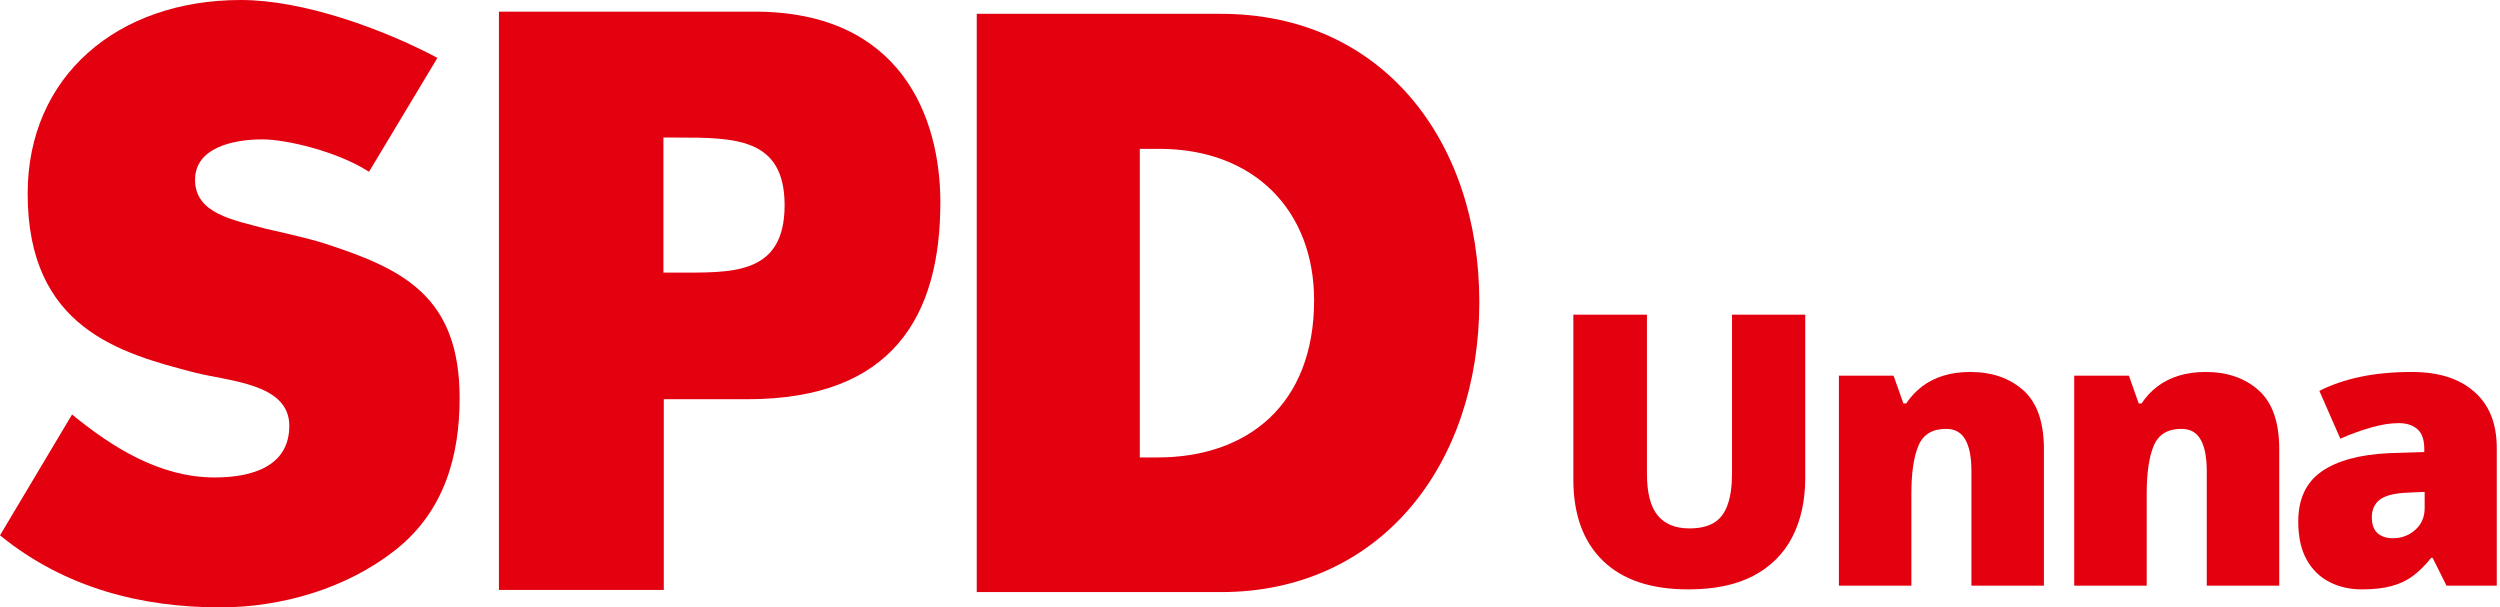
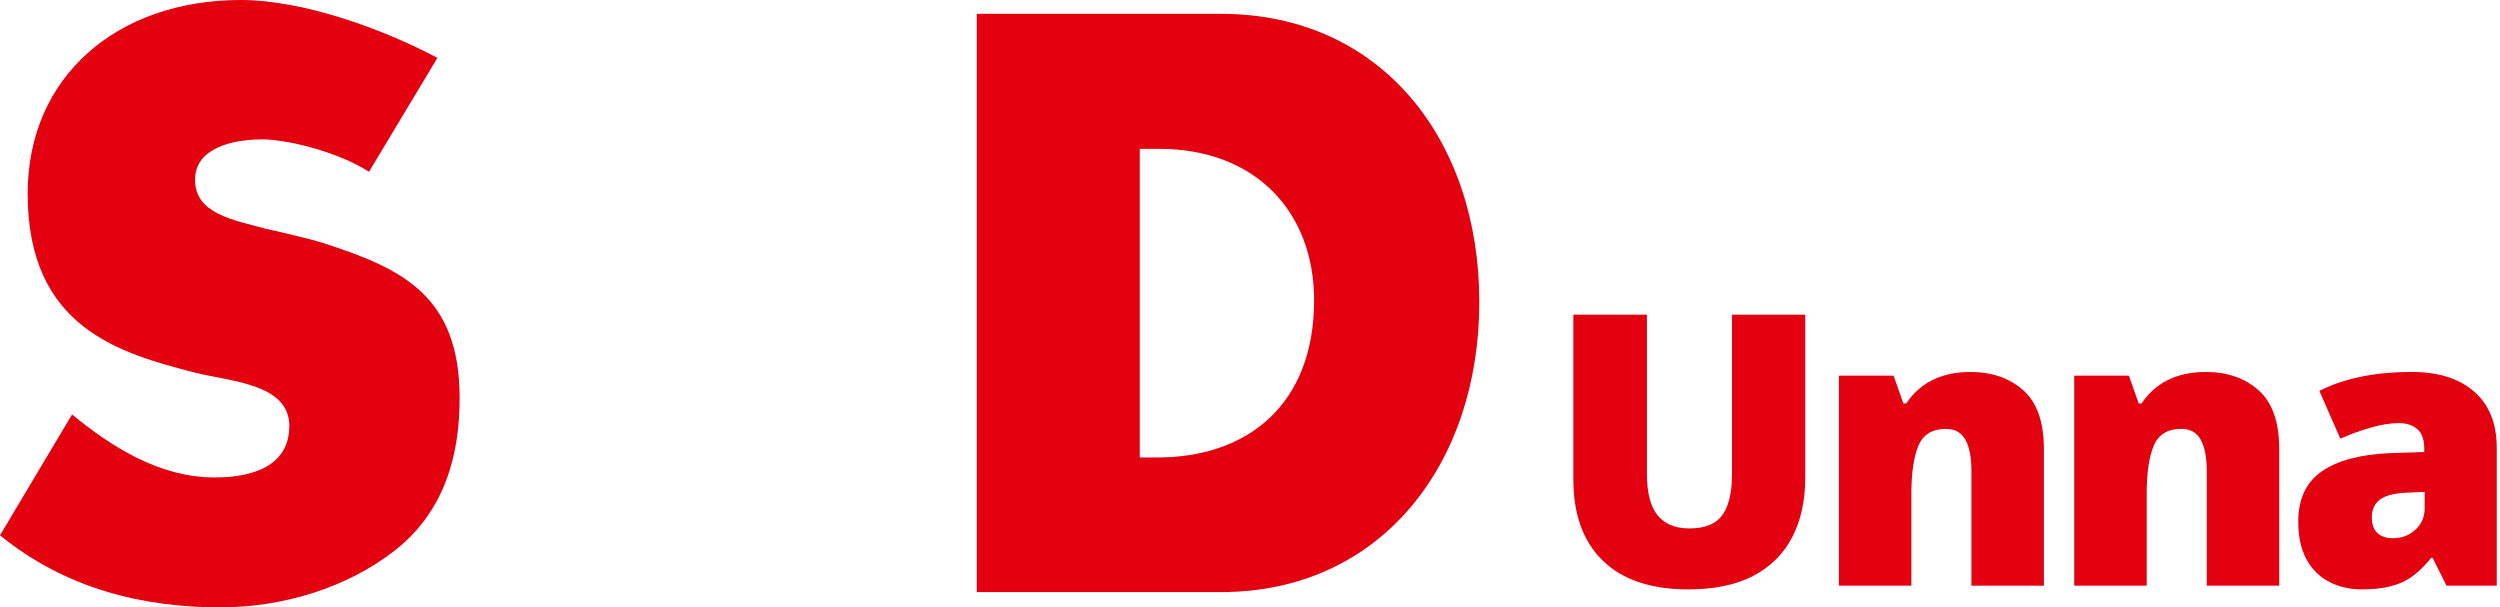
<svg xmlns="http://www.w3.org/2000/svg" width="461" height="112" viewBox="0 0 461 112" fill="none">
  <path d="M72.944 101.397C64.019 108.443 52.074 112 40.599 112C26.238 112 12.012 108.51 0 98.713L13.287 76.434C20.669 82.473 29.46 88.043 39.593 88.043C46.572 88.043 53.349 85.963 53.349 78.514C53.349 70.73 42.344 70.327 35.969 68.717C22.212 65.16 5.1 60.53 5.1 35.7C5.1 14.092 21.608 0 44.424 0C55.899 0 70.528 5.301 80.662 10.67L68.046 31.674C62.207 27.916 52.812 25.702 48.383 25.702C42.948 25.702 35.969 27.245 35.969 33.15C35.969 39.391 42.881 40.532 49.122 42.21C49.122 42.21 56.839 43.887 60.06 44.961C74.219 49.591 84.755 54.557 84.755 73.414C84.755 83.95 82.004 94.217 72.944 101.397Z" fill="#E3000F" />
-   <path d="M139.178 2.147H92.002V108.779H122.401V73.615H137.836C164.678 73.615 173.402 58.181 173.402 37.311C173.402 21.809 166.289 2.147 139.178 2.147ZM124.683 50.263H122.334V25.366H124.683C135.487 25.366 144.681 25.366 144.681 37.848C144.681 50.867 134.749 50.263 124.683 50.263Z" fill="#E3000F" />
  <path d="M225.141 2.55H180.113V109.182H225.141C254.6 109.182 272.786 85.627 272.786 55.698C272.786 25.769 254.734 2.55 225.141 2.55ZM213.464 84.352H210.176V27.446H213.733C231.516 27.446 242.32 39.056 242.32 55.362C242.32 74.689 229.972 84.352 213.464 84.352Z" fill="#E3000F" />
  <path d="M332.886 58.029V88.107C332.886 92.3 332.088 95.946 330.493 99.045C328.898 102.121 326.506 104.502 323.315 106.188C320.125 107.852 316.126 108.684 311.318 108.684C304.437 108.684 299.185 106.918 295.562 103.386C291.938 99.854 290.127 94.864 290.127 88.415V58.029H303.696V87.356C303.696 90.887 304.357 93.451 305.679 95.046C307 96.641 308.949 97.439 311.523 97.439C313.369 97.439 314.873 97.097 316.035 96.413C317.197 95.707 318.04 94.602 318.564 93.098C319.111 91.594 319.385 89.657 319.385 87.287V58.029H332.886Z" fill="#E3000F" />
  <path d="M363.326 68.591C367.314 68.591 370.572 69.719 373.102 71.975C375.631 74.231 376.896 77.842 376.896 82.81V108H363.531V86.877C363.531 84.302 363.155 82.365 362.403 81.066C361.674 79.745 360.489 79.084 358.849 79.084C356.319 79.084 354.622 80.121 353.756 82.194C352.89 84.245 352.457 87.196 352.457 91.047V108H339.093V69.274H349.176L350.987 74.401H351.5C352.32 73.171 353.3 72.123 354.439 71.257C355.579 70.391 356.889 69.73 358.37 69.274C359.851 68.819 361.503 68.591 363.326 68.591Z" fill="#E3000F" />
  <path d="M406.721 68.591C410.708 68.591 413.967 69.719 416.496 71.975C419.025 74.231 420.29 77.842 420.29 82.81V108H406.926V86.877C406.926 84.302 406.55 82.365 405.798 81.066C405.069 79.745 403.884 79.084 402.243 79.084C399.714 79.084 398.016 80.121 397.15 82.194C396.285 84.245 395.852 87.196 395.852 91.047V108H382.487V69.274H392.57L394.382 74.401H394.895C395.715 73.171 396.695 72.123 397.834 71.257C398.973 70.391 400.284 69.73 401.765 69.274C403.246 68.819 404.898 68.591 406.721 68.591Z" fill="#E3000F" />
  <path d="M444.783 68.591C449.682 68.591 453.51 69.81 456.268 72.248C459.025 74.663 460.403 78.116 460.403 82.605V108H451.141L448.577 102.873H448.304C447.21 104.24 446.082 105.357 444.92 106.223C443.781 107.066 442.47 107.681 440.989 108.068C439.508 108.479 437.697 108.684 435.555 108.684C433.322 108.684 431.316 108.228 429.539 107.316C427.762 106.405 426.36 105.026 425.335 103.181C424.31 101.335 423.797 98.999 423.797 96.174C423.797 92.027 425.232 88.951 428.104 86.945C430.975 84.94 435.133 83.812 440.579 83.561L447.039 83.356V82.81C447.039 81.078 446.606 79.847 445.74 79.118C444.897 78.389 443.758 78.024 442.322 78.024C440.796 78.024 439.087 78.298 437.195 78.845C435.327 79.369 433.447 80.052 431.556 80.895L427.693 72.077C429.926 70.938 432.456 70.072 435.281 69.48C438.107 68.887 441.274 68.591 444.783 68.591ZM447.107 90.705L444.031 90.842C441.57 90.933 439.839 91.366 438.836 92.141C437.856 92.893 437.366 93.975 437.366 95.388C437.366 96.709 437.719 97.689 438.426 98.327C439.132 98.942 440.066 99.25 441.229 99.25C442.846 99.25 444.225 98.737 445.364 97.712C446.526 96.686 447.107 95.353 447.107 93.713V90.705Z" fill="#E3000F" />
</svg>